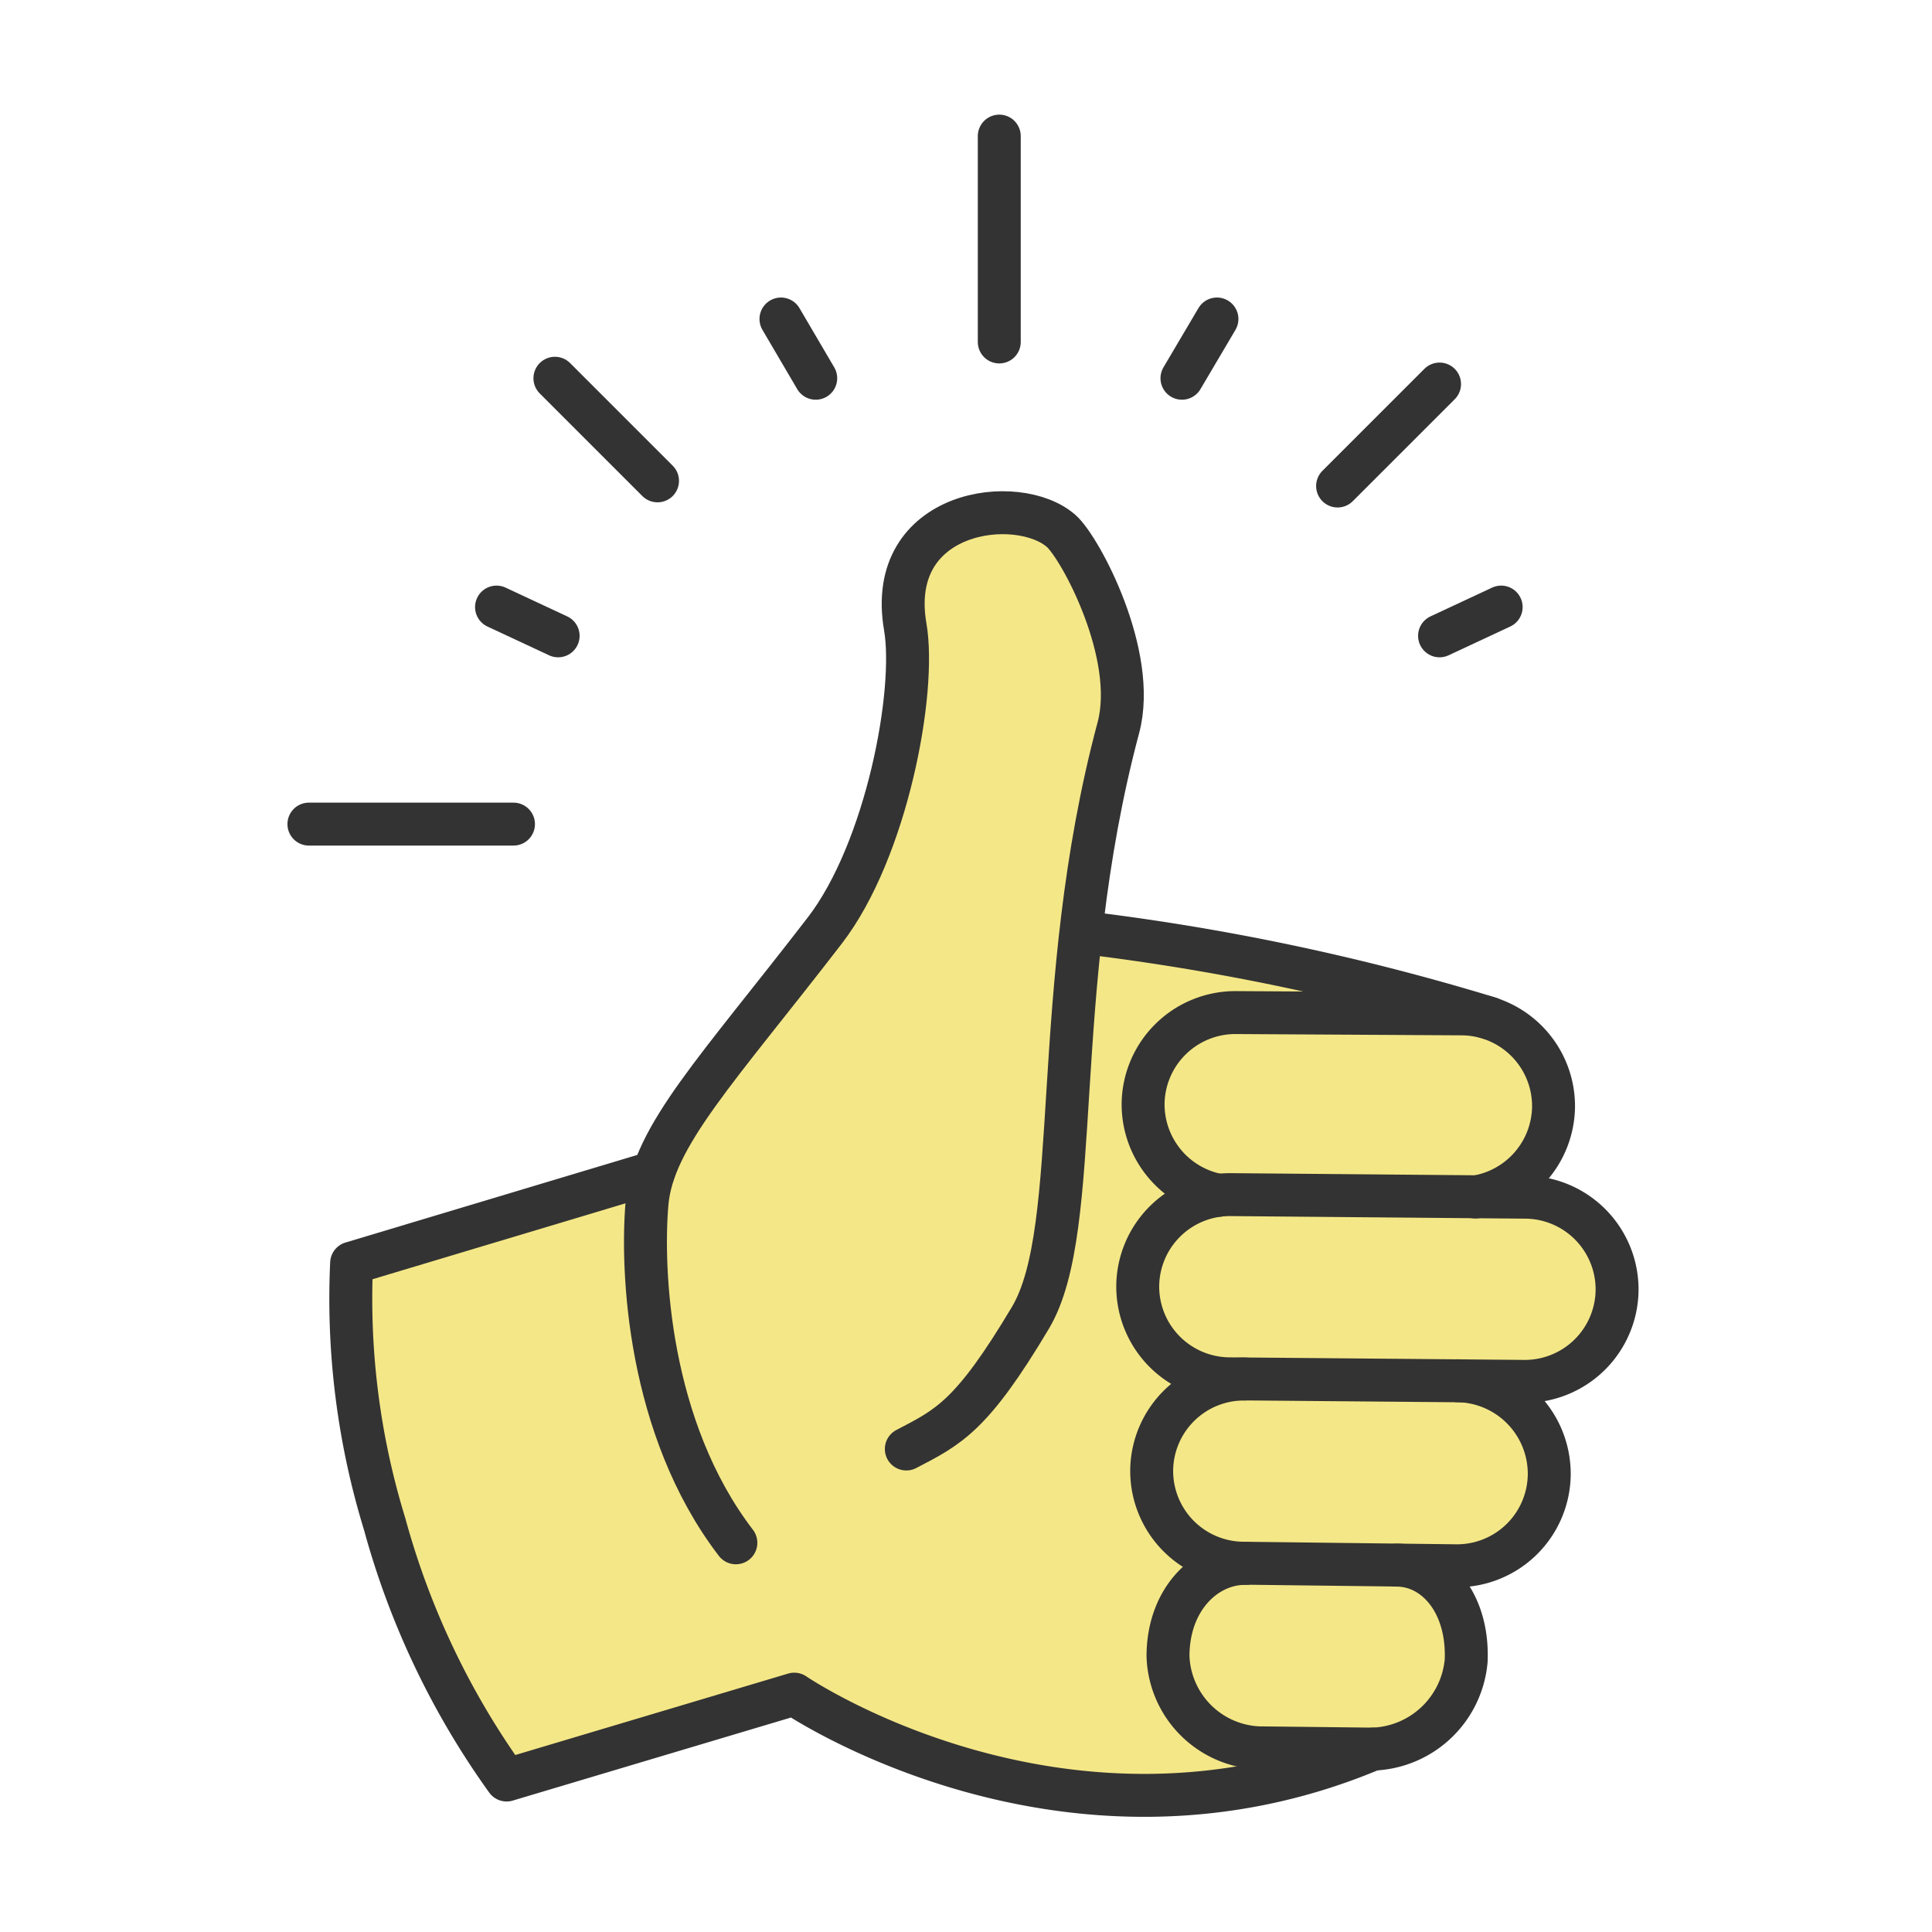
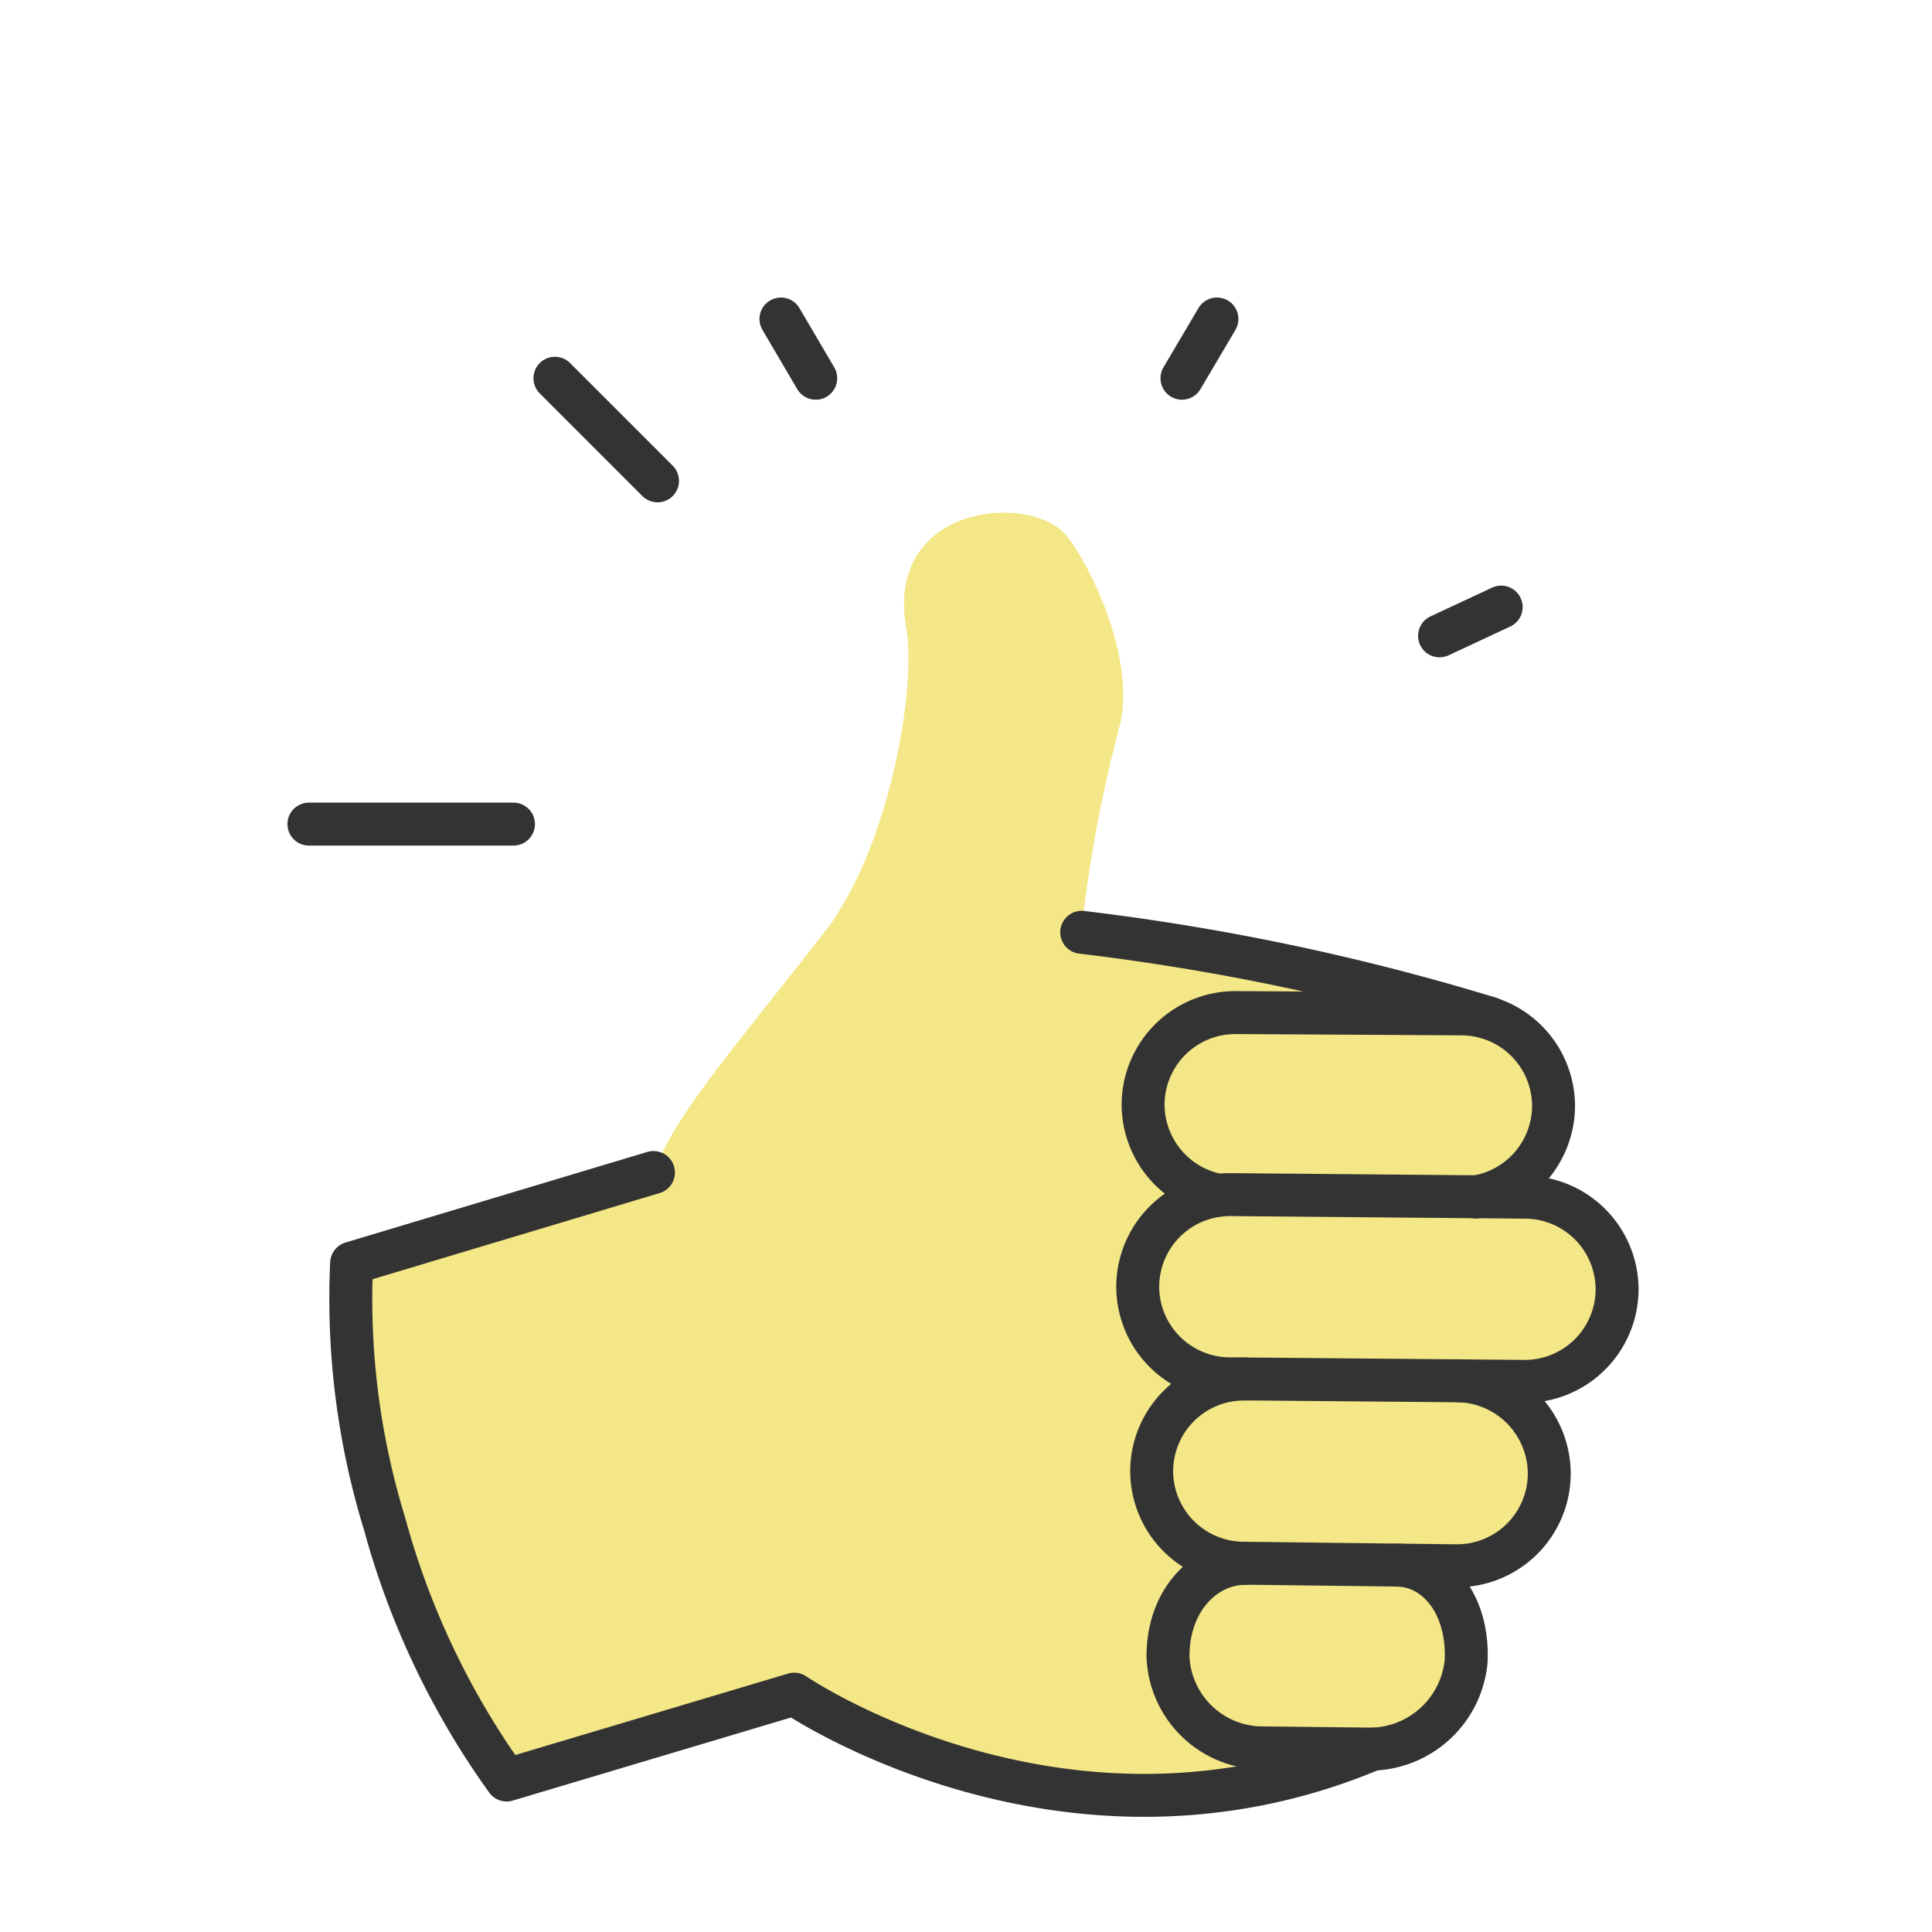
<svg xmlns="http://www.w3.org/2000/svg" width="90" height="90" viewBox="0 0 90 90">
  <defs>
    <style>
      .a {
        fill: #f4e787;
      }

      .b {
        fill: none;
        stroke: #333;
        stroke-linecap: round;
        stroke-linejoin: round;
        stroke-width: 2px;
      }
    </style>
  </defs>
  <title>support-thumbs-up</title>
  <g>
    <g>
      <path class="a" d="M30.46,54.65c0.92-2.68,3.73-5.79,8-11.3,2.89-3.75,4.27-11.14,3.75-14.15-0.94-5.47,5.26-6.24,7.27-4.46,0.89,0.79,3.56,5.76,2.66,9.15a63.64,63.64,0,0,0-1.77,9.56A108.65,108.65,0,0,1,69,47.28a4.33,4.33,0,0,1,3.4,4.27,4.2,4.2,0,0,1-4.28,4.21l3,0a4.3,4.3,0,0,1,4.24,4.34h0A4.3,4.3,0,0,1,71,64.36l-3.06,0a4.34,4.34,0,0,1,4.24,4.38h0a4.3,4.3,0,0,1-4.34,4.24l-2.67,0c1.8,0,3.15,2,3.15,4.25h0A4.45,4.45,0,0,1,64,81.48C49.61,87.54,37,78.93,37,78.93l-13.4,4A37.22,37.22,0,0,1,17.93,71,35.7,35.7,0,0,1,16.4,58.88l14.06-4.23" />
      <path class="b" d="M67.92,64.32a4.34,4.34,0,0,1,4.25,4.38h0a4.3,4.3,0,0,1-4.34,4.24l-9.94-.12a4.3,4.3,0,0,1-4.24-4.34h0A4.3,4.3,0,0,1,58,64.24" />
      <path class="b" d="M65.06,72.91c1.8,0,3.35,1.75,3.24,4.45a4.52,4.52,0,0,1-4.35,4.12l-5.33-.06a4.42,4.42,0,0,1-4.21-4.26c0-2.71,1.8-4.35,3.61-4.33" />
      <path class="b" d="M63.95,81.48C49.6,87.53,37,78.92,37,78.92l-13.4,4A37.22,37.22,0,0,1,17.92,71a35.7,35.7,0,0,1-1.54-12.16l14.06-4.22" />
      <path class="b" d="M71.09,55.77a4.3,4.3,0,0,1,4.24,4.34h0A4.3,4.3,0,0,1,71,64.35l-13.78-.12A4.3,4.3,0,0,1,53,59.89h0a4.3,4.3,0,0,1,4.34-4.24Z" />
      <path class="b" d="M56.77,55.68a4.31,4.31,0,0,1-3.52-4.27h0a4.3,4.3,0,0,1,4.34-4.24l10.54,0.06a4.3,4.3,0,0,1,4.24,4.34h0a4.31,4.31,0,0,1-3.64,4.19" />
-       <path class="b" d="M34.28,71.87c-4.1-5.35-4.41-12.7-4.14-15.82s3.27-6.2,8.28-12.7c2.89-3.75,4.27-11.14,3.75-14.15-0.94-5.47,5.26-6.24,7.27-4.46,0.89,0.79,3.56,5.76,2.66,9.15C48.82,46.15,50.5,57.2,48,61.39c-2.73,4.58-3.8,5.08-5.78,6.11" />
      <path class="b" d="M69.39,47.43a109.37,109.37,0,0,0-19-4" />
    </g>
    <g>
      <g>
        <line class="b" x1="23.92" y1="38.39" x2="14.39" y2="38.39" />
-         <line class="b" x1="67.06" y1="17.89" x2="62.31" y2="22.64" />
-         <line class="b" x1="46.55" y1="6.34" x2="46.55" y2="15.93" />
        <line class="b" x1="25.85" y1="17.62" x2="30.63" y2="22.4" />
      </g>
      <line class="b" x1="67.06" y1="29.62" x2="69.93" y2="28.28" />
      <line class="b" x1="55.06" y1="17.62" x2="56.69" y2="14.86" />
-       <line class="b" x1="26" y1="29.62" x2="23.13" y2="28.28" />
      <line class="b" x1="38" y1="17.62" x2="36.38" y2="14.86" />
    </g>
  </g>
</svg>